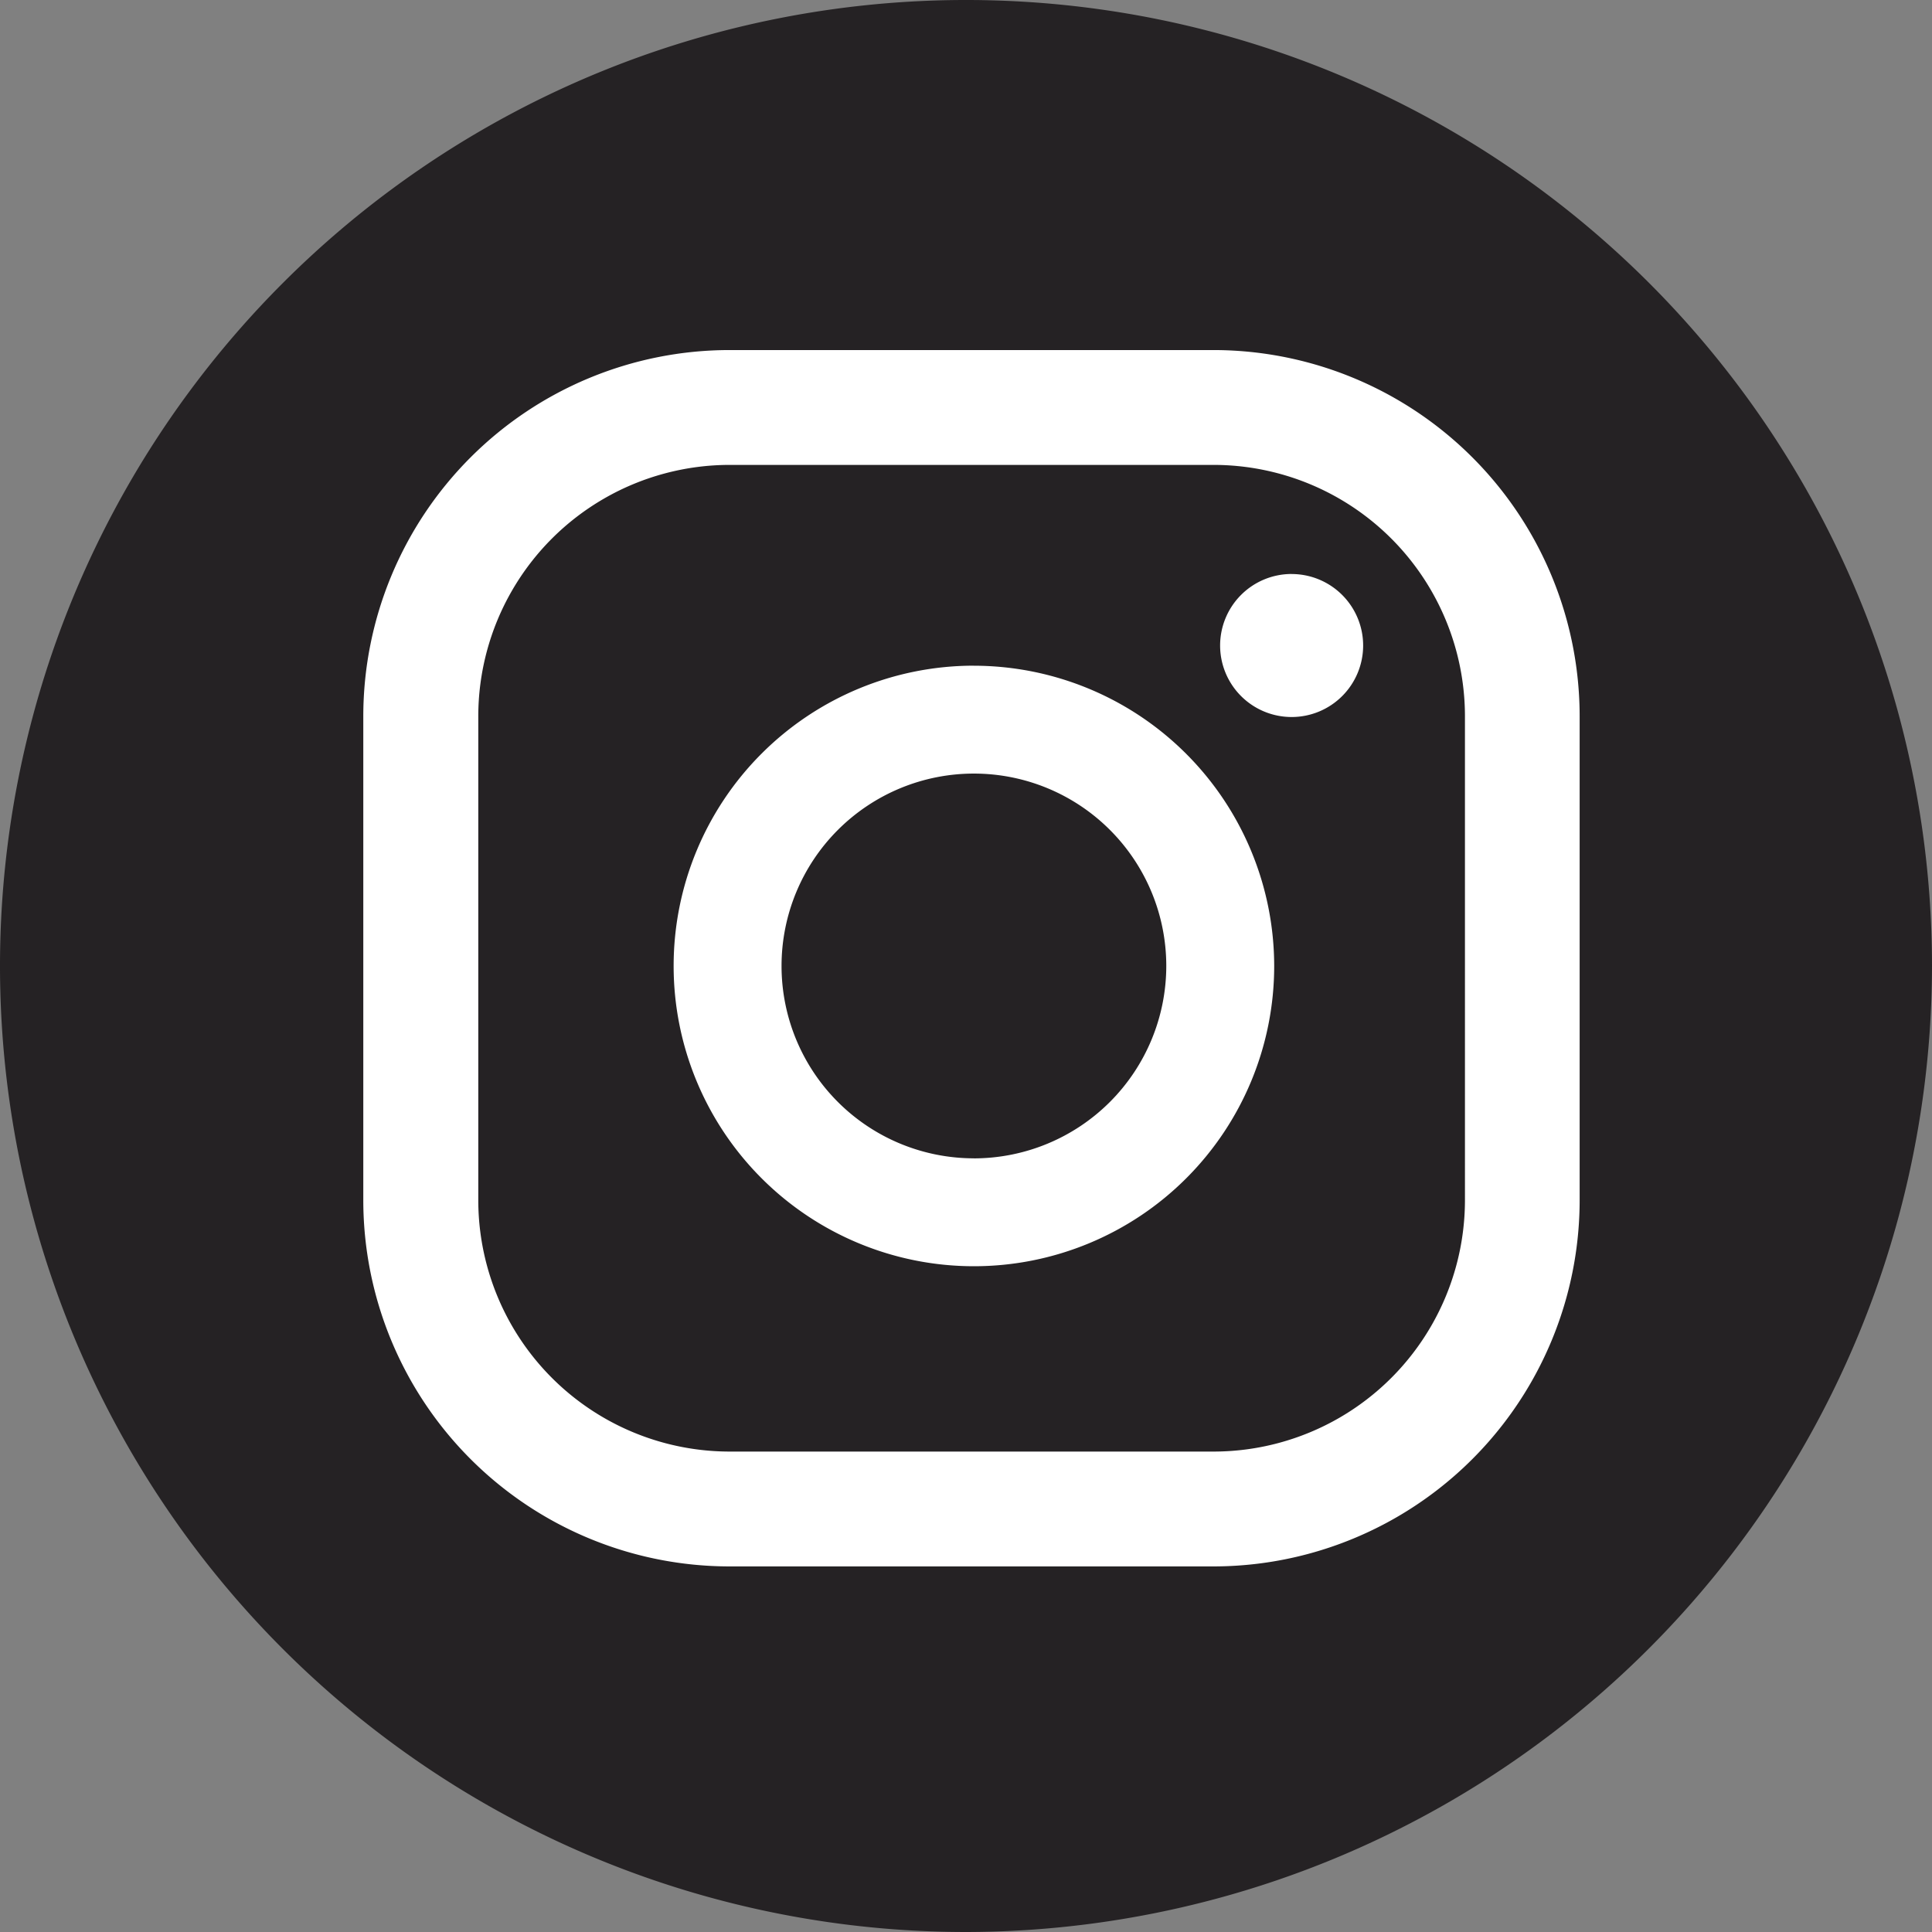
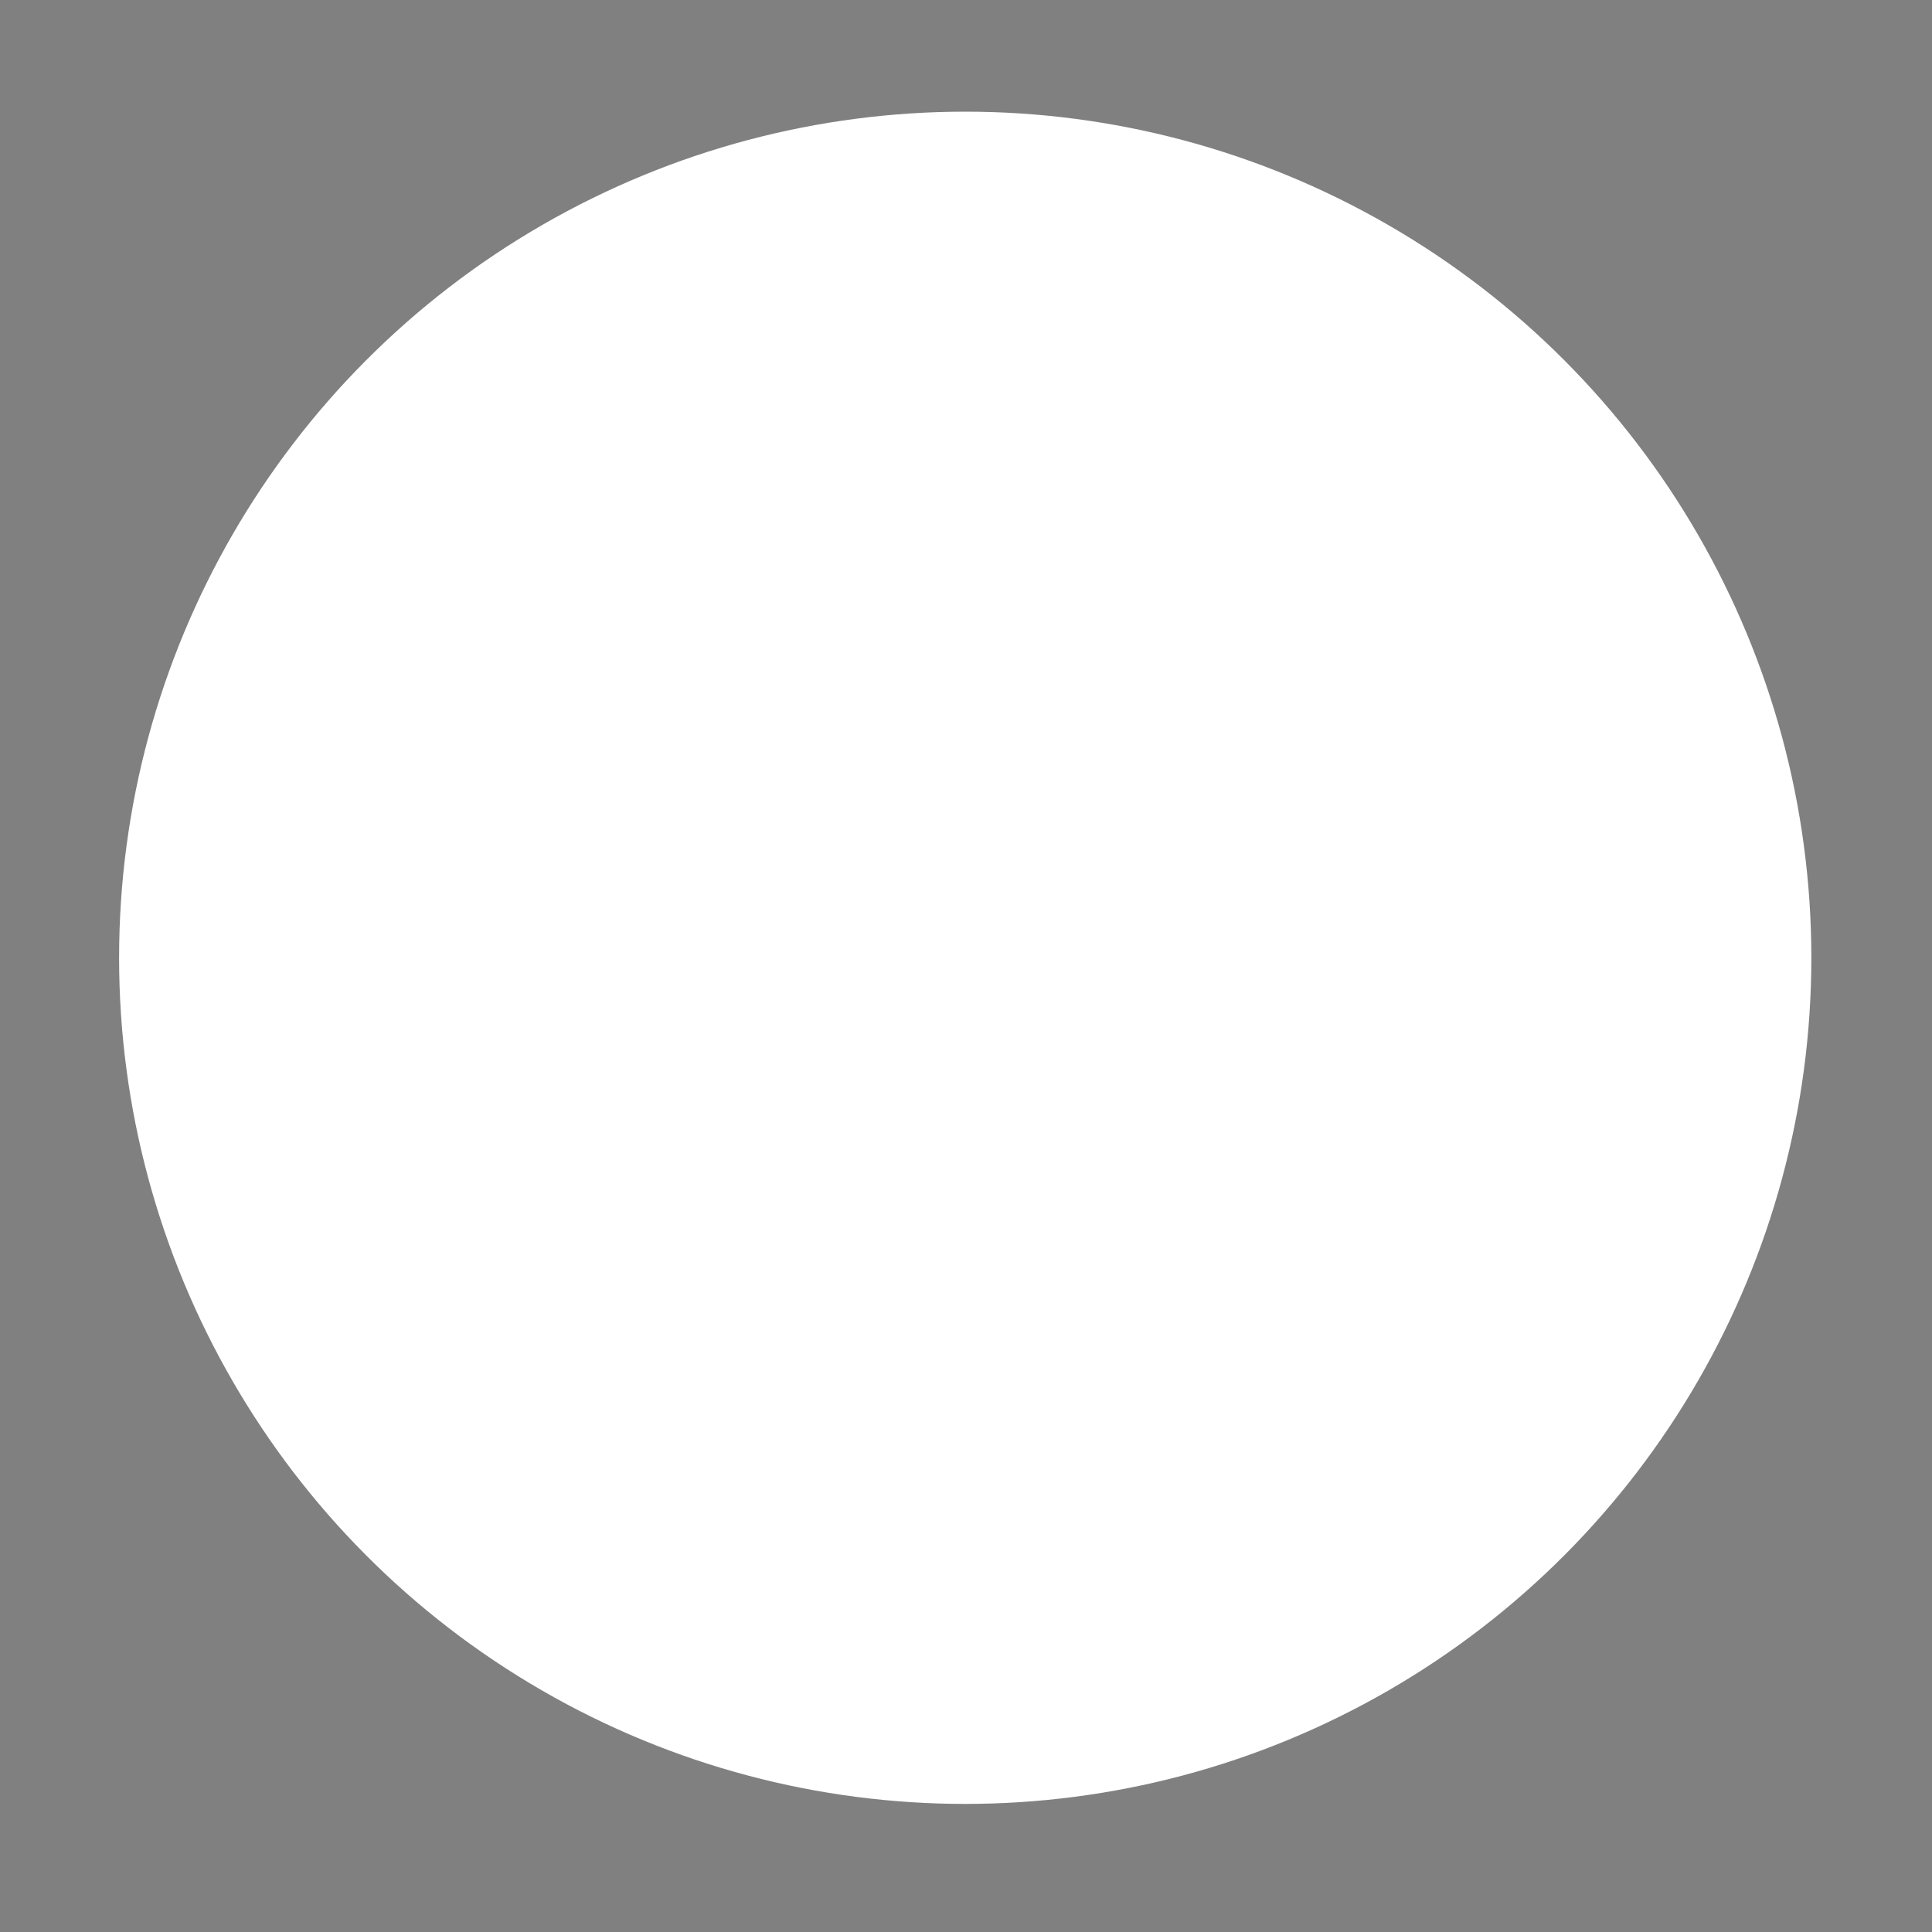
<svg xmlns="http://www.w3.org/2000/svg" id="Group_50" data-name="Group 50" width="39.55" height="39.55" viewBox="0 0 39.55 39.55">
  <rect x="0" y="0" width="39.55" height="39.55" fill="#808080" stroke="none" />
  <circle id="Ellipse_1" data-name="Ellipse 1" cx="17.321" cy="17.321" r="17.321" transform="translate(2.438 2.286)" fill="#fff" />
  <g id="Group_49" data-name="Group 49">
-     <path id="Path_431" data-name="Path 431" d="M1308.715,160.483a19.775,19.775,0,1,1,19.775-19.775A19.8,19.8,0,0,1,1308.715,160.483Zm6.667-27.8a1.464,1.464,0,1,0,1.463,1.464A1.464,1.464,0,0,0,1315.382,132.684Zm-6.505,1.877a6.147,6.147,0,1,0,6.147,6.147A6.154,6.154,0,0,0,1308.877,134.561Zm0,10.085a3.938,3.938,0,1,1,3.938-3.938A3.942,3.942,0,0,1,1308.877,144.646Zm12.4-9.046a7.5,7.5,0,0,0-7.5-7.5h-9.9a7.5,7.5,0,0,0-7.5,7.5v9.9a7.5,7.5,0,0,0,7.5,7.5h9.9a7.5,7.5,0,0,0,7.5-7.5Zm-2.348,9.9a5.148,5.148,0,0,1-5.149,5.149h-9.9a5.148,5.148,0,0,1-5.149-5.149v-9.9a5.148,5.148,0,0,1,5.149-5.149h9.9a5.148,5.148,0,0,1,5.149,5.149Z" transform="translate(-1288.94 -120.933)" fill="#252224" />
-   </g>
+     </g>
</svg>